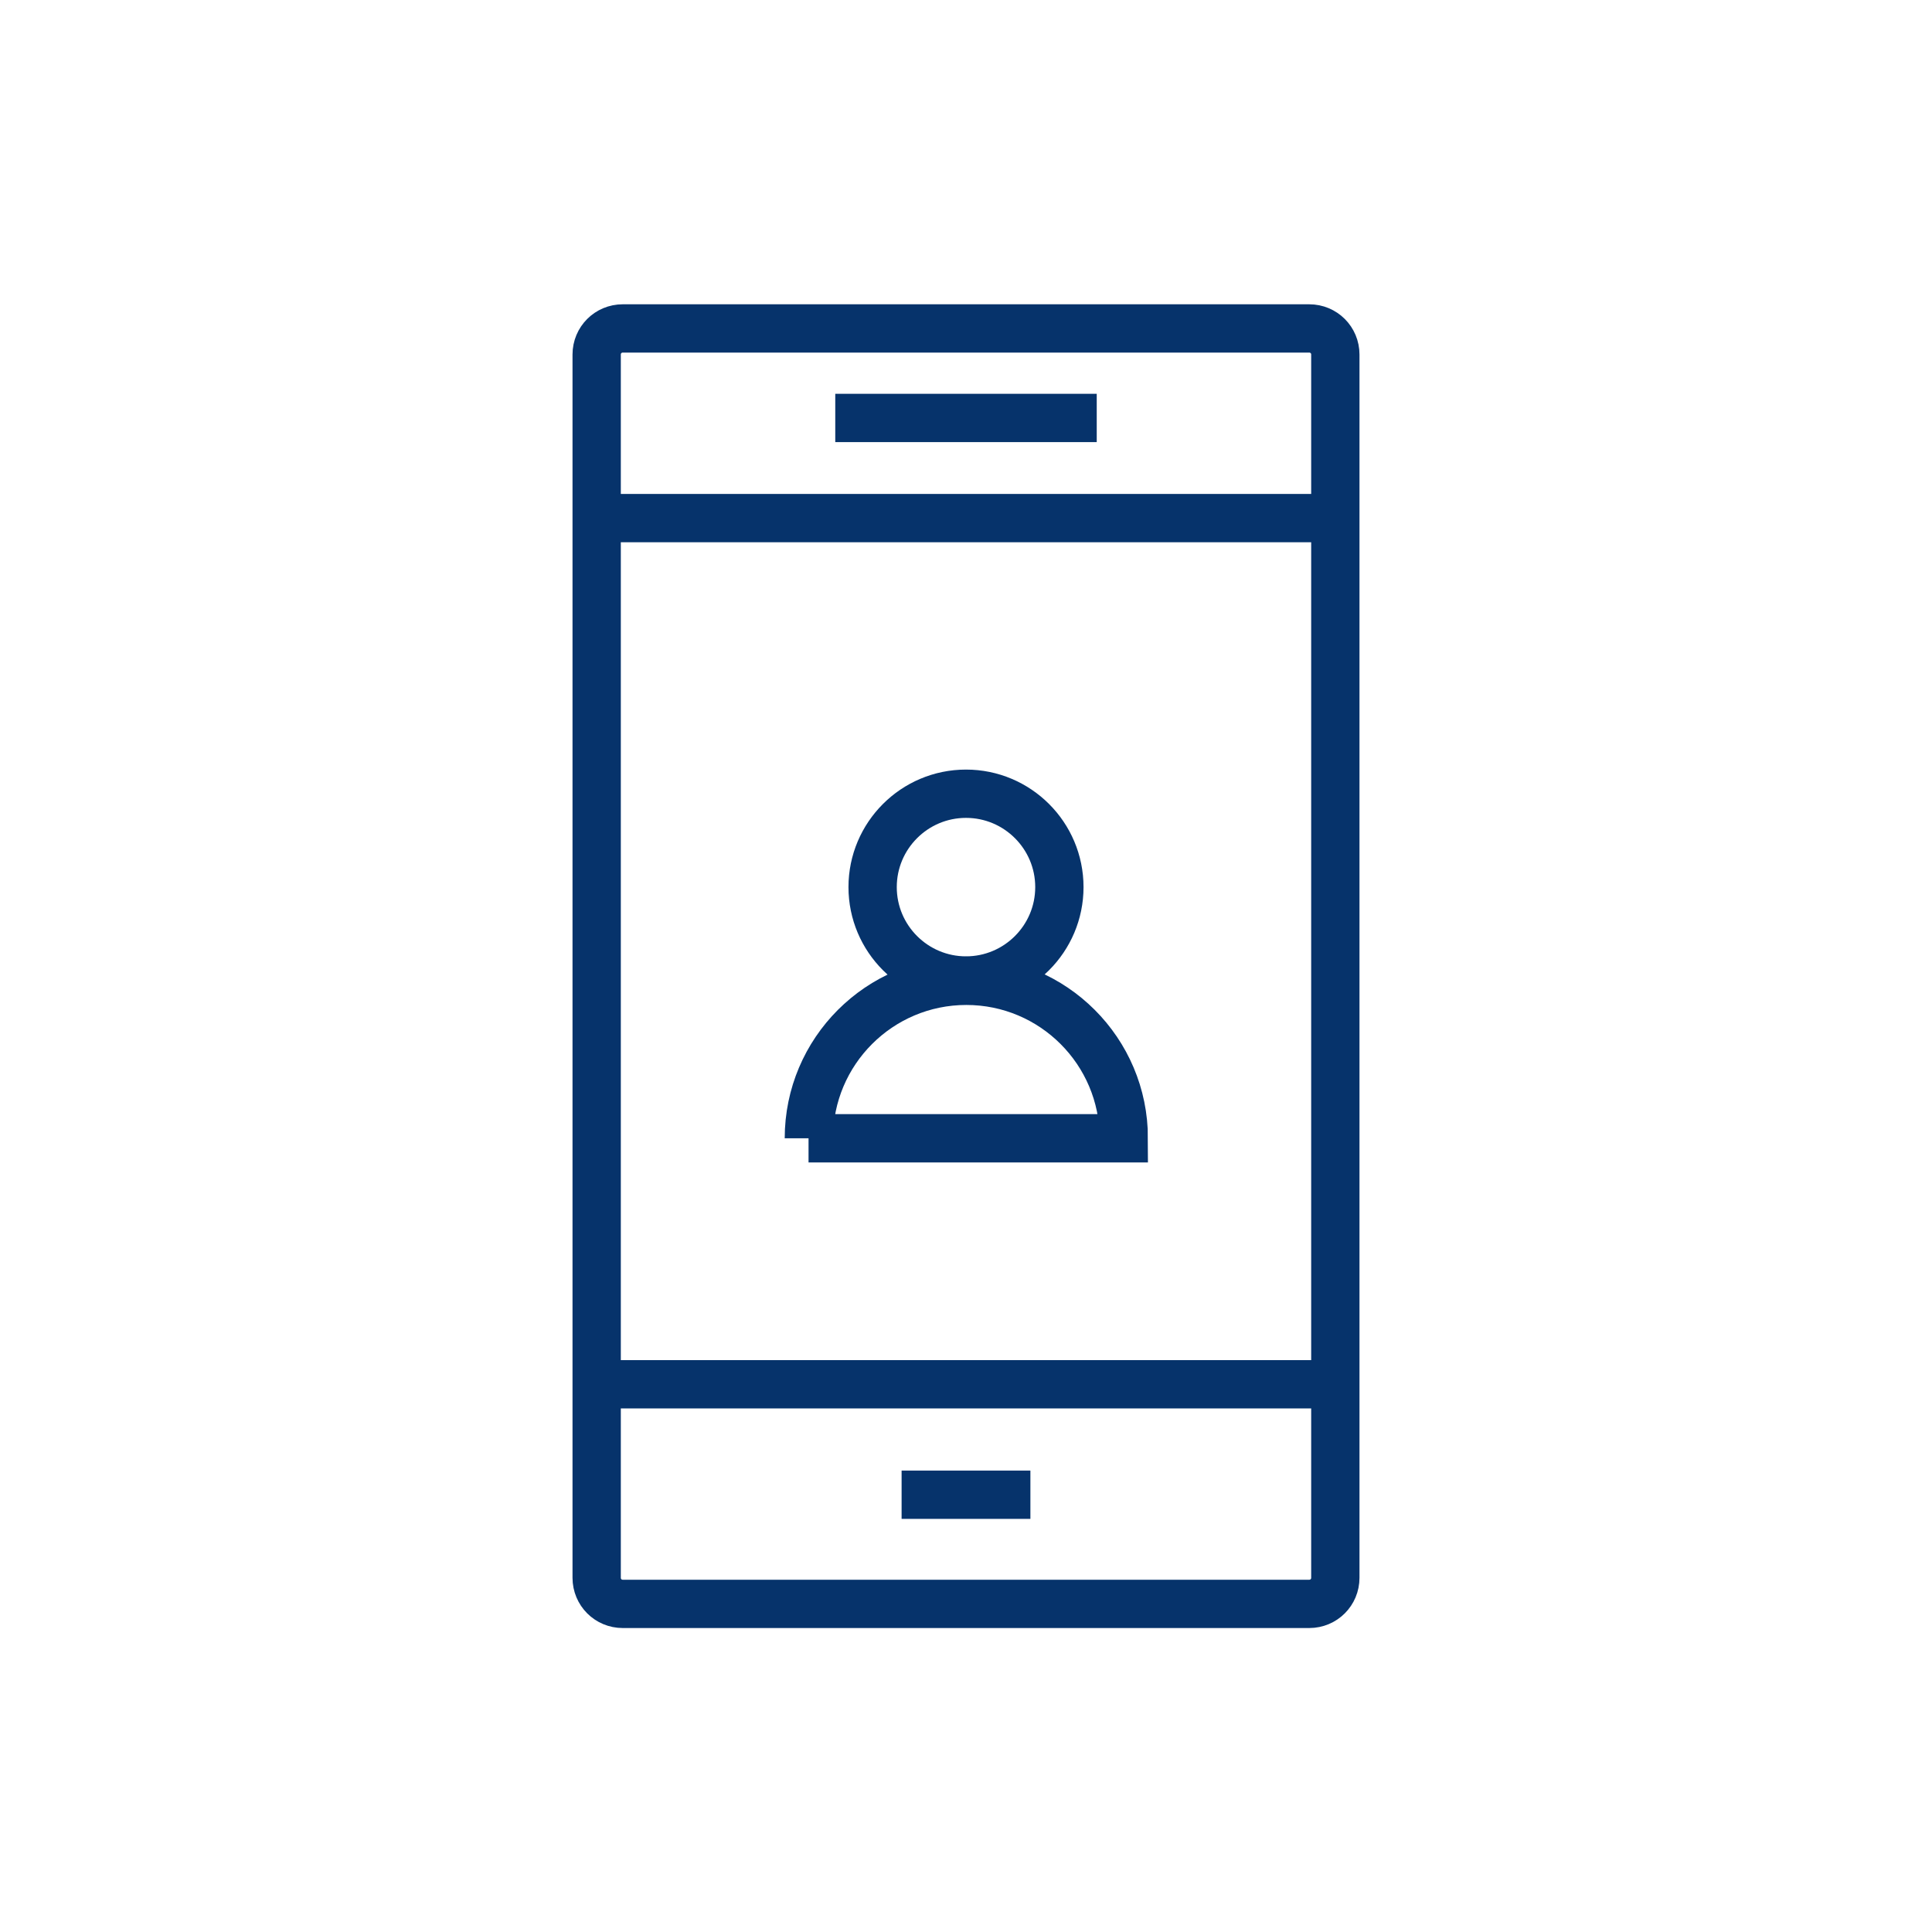
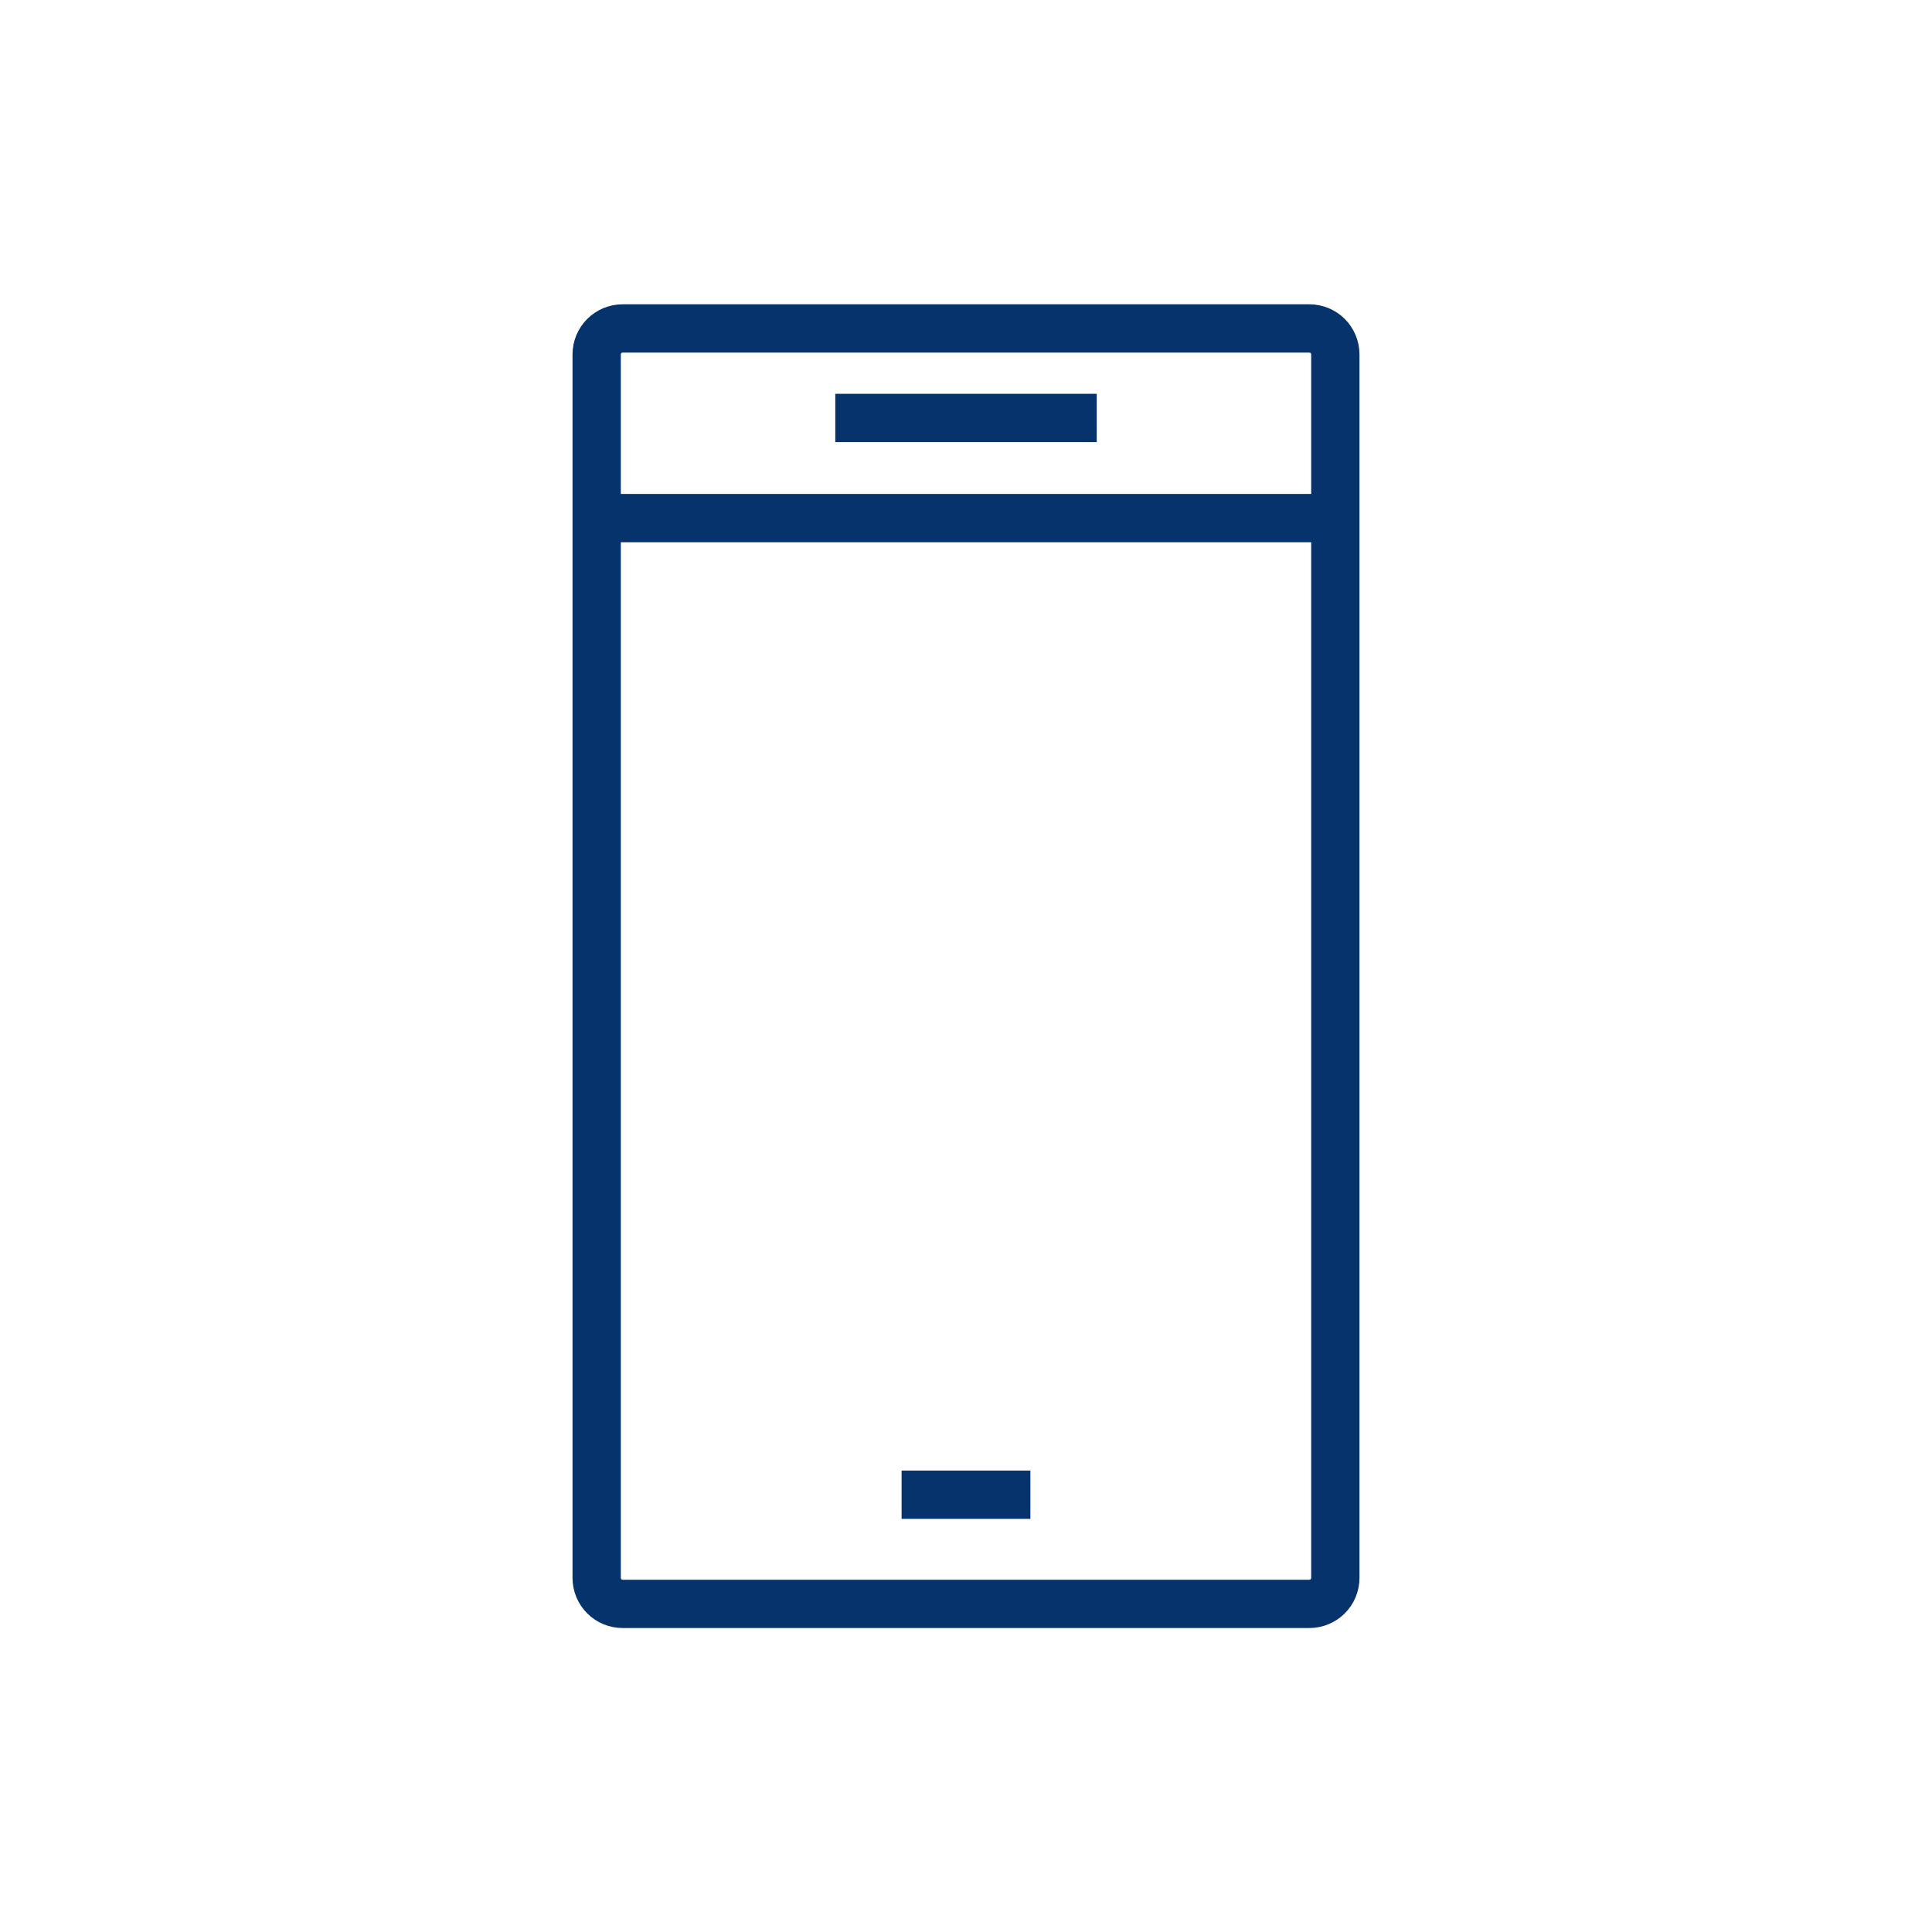
<svg xmlns="http://www.w3.org/2000/svg" id="Blue_Icons" viewBox="0 0 60 60">
  <defs>
    <style>.cls-11{fill:none;stroke:#06336b;stroke-miterlimit:10;stroke-width:1.5px;}</style>
  </defs>
  <path class="cls-11" d="M19.34,10.2h21.32c.45,0,.81.36.81.81v37.99c0,.45-.36.81-.81.81h-21.32c-.45,0-.81-.36-.81-.81V11.01c0-.45.36-.81.81-.81Z" />
  <line class="cls-11" x1="18.53" y1="16.09" x2="41.47" y2="16.09" />
-   <line class="cls-11" x1="18.53" y1="42.99" x2="41.47" y2="42.99" />
  <line class="cls-11" x1="28" y1="46.42" x2="32" y2="46.42" />
  <line class="cls-11" x1="25.94" y1="12.98" x2="34.06" y2="12.98" />
-   <path class="cls-11" d="M32.9,27.55c0,1.6-1.3,2.9-2.9,2.9s-2.9-1.3-2.9-2.9,1.3-2.9,2.9-2.9,2.9,1.3,2.9,2.9Z" />
-   <path class="cls-11" d="M25.11,35.35h9.79c0-2.7-2.19-4.89-4.89-4.89s-4.89,2.19-4.89,4.89Z" />
</svg>